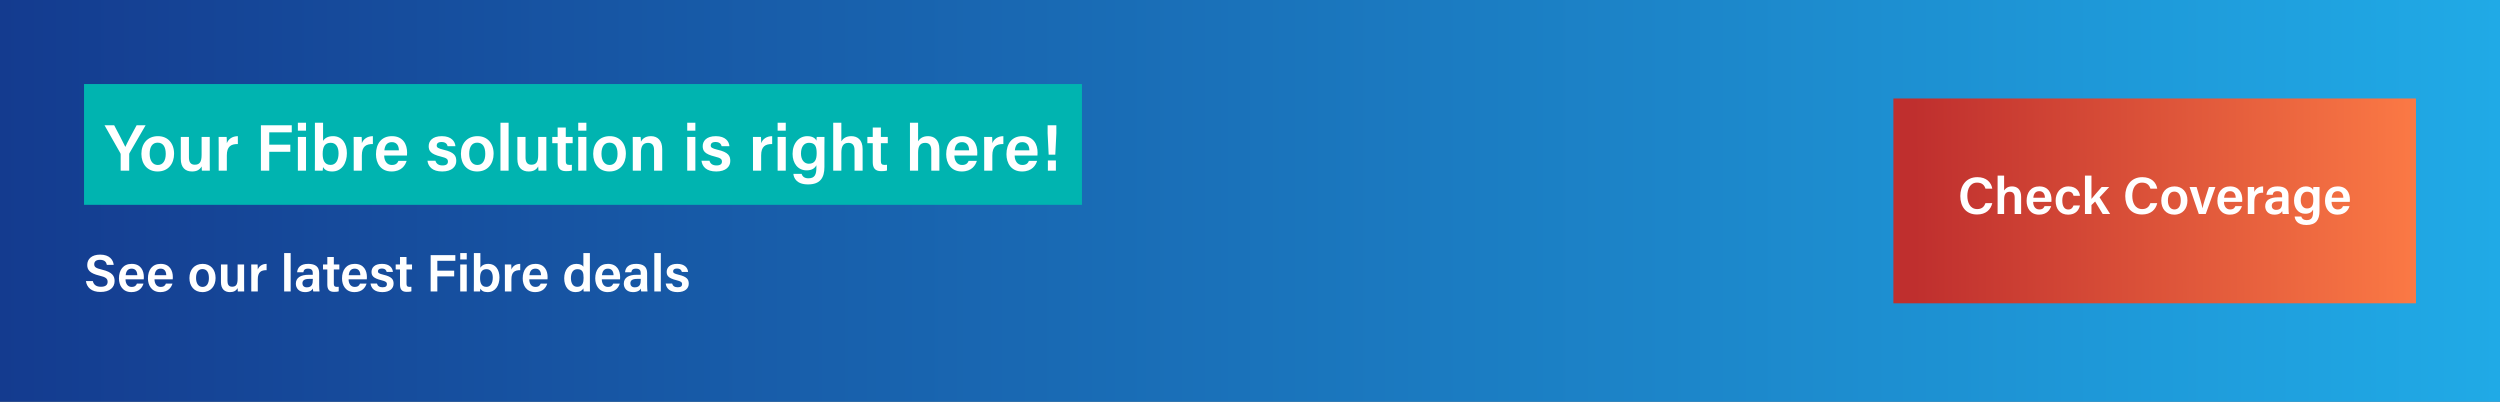
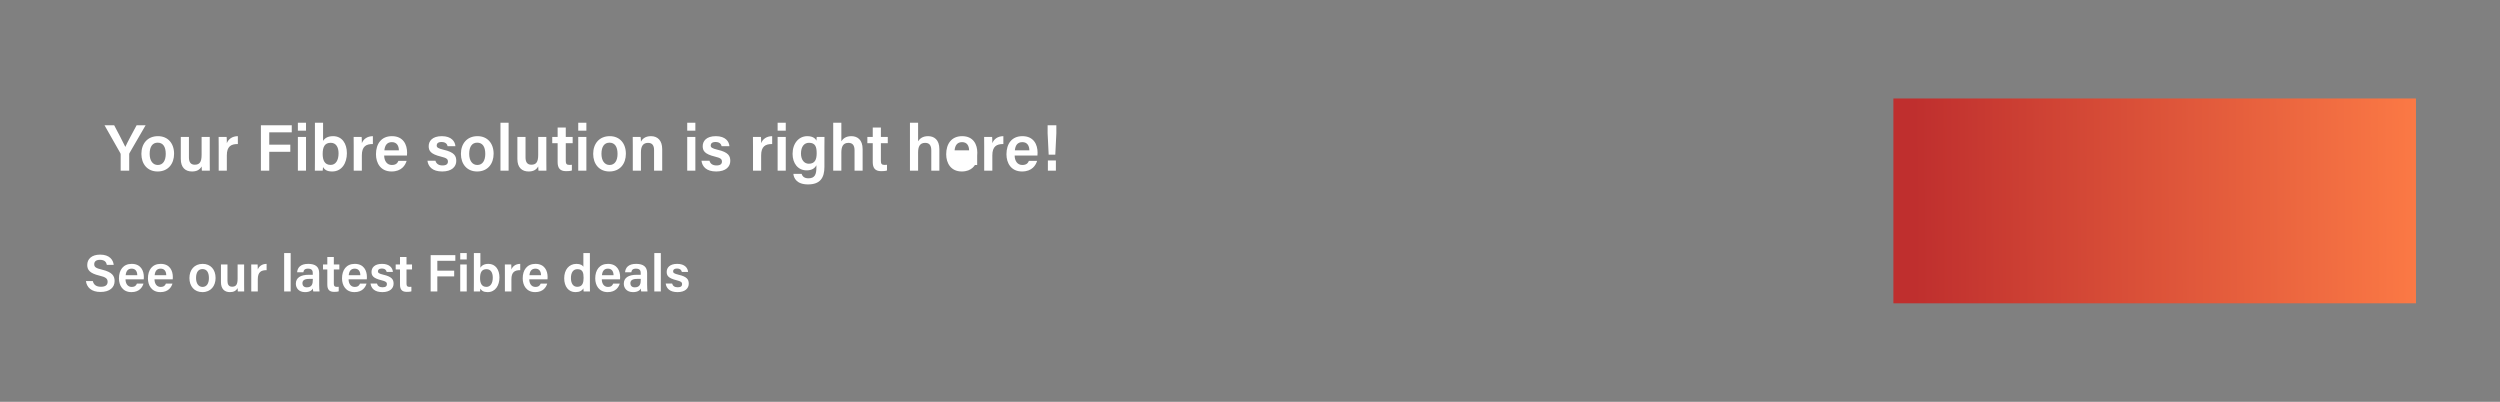
<svg xmlns="http://www.w3.org/2000/svg" width="952" height="153" viewBox="0 0 952 153" fill="none">
  <rect x="0" y="0" width="952" height="153" fill="#808080" stroke="none" />
-   <rect width="952" height="153" fill="url(#paint0_linear_1188_4501)" />
-   <rect width="380" height="46" transform="translate(32 32)" fill="#00B4B0" />
-   <path d="M49.2 65V58.775C49.2 58.475 49.25 58.375 49.325 58.275L55.45 47.7H52.025C50.6 50.325 48.475 54.25 47.725 55.95C46.9 54.2 44.9 50.375 43.475 47.7H39.8L45.8 58.275C45.9 58.45 45.95 58.625 45.95 58.8V65H49.2ZM60.164 51.85C56.164 51.85 53.84 54.7 53.84 58.6C53.84 62.45 56.114 65.3 60.014 65.3C64.04 65.3 66.29 62.375 66.29 58.55C66.29 54.525 63.889 51.85 60.164 51.85ZM60.039 54.325C62.039 54.325 63.114 55.825 63.114 58.6C63.114 61.2 62.039 62.825 60.09 62.825C58.164 62.825 56.989 61.175 56.989 58.575C56.989 55.775 58.139 54.325 60.039 54.325ZM79.872 52.15H76.772V58.95C76.772 61.7 76.022 62.725 74.147 62.725C72.397 62.725 71.947 61.425 71.947 59.925V52.15H68.847V60.55C68.847 63.875 70.647 65.3 73.122 65.3C74.872 65.3 76.047 64.7 76.772 63.375C76.797 63.925 76.822 64.65 76.872 65H79.897C79.872 63.975 79.872 62.5 79.872 61.25V52.15ZM83.277 65H86.377V59.175C86.377 55.75 87.977 54.825 90.577 54.85V51.85C88.402 51.875 86.977 52.975 86.377 54.525C86.377 53.65 86.352 52.45 86.302 52.15H83.252C83.277 53.1 83.277 54.175 83.277 55.625V65ZM99.352 65H102.527V57.8H110.552V55.1H102.527V50.4H111.102V47.7H99.352V65ZM113.429 65H116.529V52.15H113.429V65ZM116.529 49.75V46.725H113.429V49.75H116.529ZM119.923 60.75C119.923 62.175 119.923 63.6 119.898 65H122.873C122.923 64.675 122.998 64.125 122.998 63.625C123.623 64.65 124.548 65.3 126.498 65.3C130.173 65.3 132.098 62.1 132.098 58.325C132.098 54.65 130.248 51.85 126.848 51.85C124.673 51.85 123.573 52.75 123.023 53.675V46.725H119.923V60.75ZM128.923 58.4C128.923 61.05 127.848 62.8 125.898 62.8C123.598 62.8 122.873 60.975 122.873 58.625C122.873 55.875 123.698 54.375 125.948 54.375C127.973 54.375 128.923 56.05 128.923 58.4ZM134.693 65H137.793V59.175C137.793 55.75 139.393 54.825 141.993 54.85V51.85C139.818 51.875 138.393 52.975 137.793 54.525C137.793 53.65 137.768 52.45 137.718 52.15H134.668C134.693 53.1 134.693 54.175 134.693 55.625V65ZM154.971 59.225C155.021 58.85 155.021 58.55 155.021 58.125C155.021 55.075 153.571 51.85 149.246 51.85C145.196 51.85 143.171 54.775 143.171 58.75C143.171 62.1 144.946 65.3 149.096 65.3C152.971 65.3 154.371 62.85 154.846 61.25H151.721C151.371 62.075 150.846 62.825 149.196 62.825C147.271 62.825 146.296 61.15 146.296 59.225H154.971ZM146.371 57.25C146.546 55.425 147.321 54.125 149.221 54.125C151.121 54.125 151.871 55.525 151.896 57.25H146.371ZM162.771 61.2C163.071 63.475 164.671 65.3 168.396 65.3C172.071 65.3 173.746 63.45 173.746 61.3C173.746 59.4 173.071 57.975 168.921 57.025C166.746 56.5 166.296 56.125 166.296 55.4C166.296 54.725 166.721 54.075 168.121 54.075C169.896 54.075 170.321 55.075 170.446 55.675H173.421C173.296 53.9 171.946 51.85 168.246 51.85C164.571 51.85 163.246 53.775 163.246 55.65C163.246 57.425 163.946 58.675 167.971 59.65C169.996 60.15 170.571 60.55 170.571 61.525C170.571 62.425 169.996 63 168.496 63C167.021 63 166.121 62.35 165.821 61.2H162.771ZM181.844 51.85C177.844 51.85 175.519 54.7 175.519 58.6C175.519 62.45 177.794 65.3 181.694 65.3C185.719 65.3 187.969 62.375 187.969 58.55C187.969 54.525 185.569 51.85 181.844 51.85ZM181.719 54.325C183.719 54.325 184.794 55.825 184.794 58.6C184.794 61.2 183.719 62.825 181.769 62.825C179.844 62.825 178.669 61.175 178.669 58.575C178.669 55.775 179.819 54.325 181.719 54.325ZM193.677 65V46.725H190.577V65H193.677ZM208.046 52.15H204.946V58.95C204.946 61.7 204.196 62.725 202.321 62.725C200.571 62.725 200.121 61.425 200.121 59.925V52.15H197.021V60.55C197.021 63.875 198.821 65.3 201.296 65.3C203.046 65.3 204.221 64.7 204.946 63.375C204.971 63.925 204.996 64.65 205.046 65H208.071C208.046 63.975 208.046 62.5 208.046 61.25V52.15ZM210.296 54.525H212.346V61.725C212.346 63.925 213.196 65.175 215.521 65.175C216.221 65.175 217.121 65.15 217.771 64.925V62.75C217.471 62.8 217.096 62.8 216.846 62.8C215.746 62.8 215.446 62.35 215.446 61.275V54.525H218.071V52.15H215.446V48.575H212.346V52.15H210.296V54.525ZM220.191 65H223.291V52.15H220.191V65ZM223.291 49.75V46.725H220.191V49.75H223.291ZM232.21 51.85C228.21 51.85 225.885 54.7 225.885 58.6C225.885 62.45 228.16 65.3 232.06 65.3C236.085 65.3 238.335 62.375 238.335 58.55C238.335 54.525 235.935 51.85 232.21 51.85ZM232.085 54.325C234.085 54.325 235.16 55.825 235.16 58.6C235.16 61.2 234.085 62.825 232.135 62.825C230.21 62.825 229.035 61.175 229.035 58.575C229.035 55.775 230.185 54.325 232.085 54.325ZM240.968 65H244.068V57.95C244.068 55.575 244.968 54.4 246.793 54.4C248.493 54.4 249.068 55.55 249.068 57.15V65H252.168V56.8C252.168 53.5 250.418 51.85 247.893 51.85C245.568 51.85 244.518 53.05 244.068 53.95C244.068 53.55 244.018 52.5 243.943 52.15H240.943C240.968 53.125 240.968 54.275 240.968 55.375V65ZM261.695 65H264.795V52.15H261.695V65ZM264.795 49.75V46.725H261.695V49.75H264.795ZM267.117 61.2C267.417 63.475 269.017 65.3 272.742 65.3C276.417 65.3 278.092 63.45 278.092 61.3C278.092 59.4 277.417 57.975 273.267 57.025C271.092 56.5 270.642 56.125 270.642 55.4C270.642 54.725 271.067 54.075 272.467 54.075C274.242 54.075 274.667 55.075 274.792 55.675H277.767C277.642 53.9 276.292 51.85 272.592 51.85C268.917 51.85 267.592 53.775 267.592 55.65C267.592 57.425 268.292 58.675 272.317 59.65C274.342 60.15 274.917 60.55 274.917 61.525C274.917 62.425 274.342 63 272.842 63C271.367 63 270.467 62.35 270.167 61.2H267.117ZM286.744 65H289.844V59.175C289.844 55.75 291.444 54.825 294.044 54.85V51.85C291.869 51.875 290.444 52.975 289.844 54.525C289.844 53.65 289.819 52.45 289.769 52.15H286.719C286.744 53.1 286.744 54.175 286.744 55.625V65ZM296.119 65H299.219V52.15H296.119V65ZM299.219 49.75V46.725H296.119V49.75H299.219ZM313.938 55.85C313.938 54.6 313.938 53.15 313.963 52.15H311.013C310.988 52.375 310.913 53.175 310.888 53.6C310.663 52.925 309.713 51.85 307.413 51.85C304.238 51.85 301.813 54.525 301.813 58.6C301.813 62.175 303.838 64.875 307.138 64.875C309.113 64.875 310.213 64.15 310.888 62.925V63.675C310.888 66.35 310.363 67.9 307.838 67.9C306.388 67.9 305.563 67.25 305.263 66.2H302.113C302.263 67.75 303.288 70.225 307.713 70.225C312.338 70.225 313.938 67.7 313.938 63.575V55.85ZM305.013 58.475C305.013 55.825 306.238 54.375 308.063 54.375C310.488 54.375 310.988 55.925 310.988 58.35C310.988 60.725 310.338 62.35 307.988 62.35C306.238 62.35 305.013 60.85 305.013 58.475ZM317.286 46.725V65H320.386V58.1C320.386 55.9 320.986 54.4 323.086 54.4C324.711 54.4 325.411 55.4 325.411 57.25V65H328.486V56.775C328.486 53.175 326.461 51.85 324.186 51.85C322.061 51.85 320.986 52.85 320.386 53.8V46.725H317.286ZM330.291 54.525H332.341V61.725C332.341 63.925 333.191 65.175 335.516 65.175C336.216 65.175 337.116 65.15 337.766 64.925V62.75C337.466 62.8 337.091 62.8 336.841 62.8C335.741 62.8 335.441 62.35 335.441 61.275V54.525H338.066V52.15H335.441V48.575H332.341V52.15H330.291V54.525ZM346.51 46.725V65H349.61V58.1C349.61 55.9 350.21 54.4 352.31 54.4C353.935 54.4 354.635 55.4 354.635 57.25V65H357.71V56.775C357.71 53.175 355.685 51.85 353.41 51.85C351.285 51.85 350.21 52.85 349.61 53.8V46.725H346.51ZM372.109 59.225C372.159 58.85 372.159 58.55 372.159 58.125C372.159 55.075 370.709 51.85 366.384 51.85C362.334 51.85 360.309 54.775 360.309 58.75C360.309 62.1 362.084 65.3 366.234 65.3C370.109 65.3 371.509 62.85 371.984 61.25H368.859C368.509 62.075 367.984 62.825 366.334 62.825C364.409 62.825 363.434 61.15 363.434 59.225H372.109ZM363.509 57.25C363.684 55.425 364.459 54.125 366.359 54.125C368.259 54.125 369.009 55.525 369.034 57.25H363.509ZM374.781 65H377.881V59.175C377.881 55.75 379.481 54.825 382.081 54.85V51.85C379.906 51.875 378.481 52.975 377.881 54.525C377.881 53.65 377.856 52.45 377.806 52.15H374.756C374.781 53.1 374.781 54.175 374.781 55.625V65ZM395.058 59.225C395.108 58.85 395.108 58.55 395.108 58.125C395.108 55.075 393.658 51.85 389.333 51.85C385.283 51.85 383.258 54.775 383.258 58.75C383.258 62.1 385.033 65.3 389.183 65.3C393.058 65.3 394.458 62.85 394.933 61.25H391.808C391.458 62.075 390.933 62.825 389.283 62.825C387.358 62.825 386.383 61.15 386.383 59.225H395.058ZM386.458 57.25C386.633 55.425 387.408 54.125 389.308 54.125C391.208 54.125 391.958 55.525 391.983 57.25H386.458ZM401.857 58.9L402.257 50.75V47.7H398.932V50.725L399.332 58.9H401.857ZM402.082 65V61.1H399.032V65H402.082Z" fill="white" />
+   <path d="M49.2 65V58.775C49.2 58.475 49.25 58.375 49.325 58.275L55.45 47.7H52.025C50.6 50.325 48.475 54.25 47.725 55.95C46.9 54.2 44.9 50.375 43.475 47.7H39.8L45.8 58.275C45.9 58.45 45.95 58.625 45.95 58.8V65H49.2ZM60.164 51.85C56.164 51.85 53.84 54.7 53.84 58.6C53.84 62.45 56.114 65.3 60.014 65.3C64.04 65.3 66.29 62.375 66.29 58.55C66.29 54.525 63.889 51.85 60.164 51.85ZM60.039 54.325C62.039 54.325 63.114 55.825 63.114 58.6C63.114 61.2 62.039 62.825 60.09 62.825C58.164 62.825 56.989 61.175 56.989 58.575C56.989 55.775 58.139 54.325 60.039 54.325ZM79.872 52.15H76.772V58.95C76.772 61.7 76.022 62.725 74.147 62.725C72.397 62.725 71.947 61.425 71.947 59.925V52.15H68.847V60.55C68.847 63.875 70.647 65.3 73.122 65.3C74.872 65.3 76.047 64.7 76.772 63.375C76.797 63.925 76.822 64.65 76.872 65H79.897C79.872 63.975 79.872 62.5 79.872 61.25V52.15ZM83.277 65H86.377V59.175C86.377 55.75 87.977 54.825 90.577 54.85V51.85C88.402 51.875 86.977 52.975 86.377 54.525C86.377 53.65 86.352 52.45 86.302 52.15H83.252C83.277 53.1 83.277 54.175 83.277 55.625V65ZM99.352 65H102.527V57.8H110.552V55.1H102.527V50.4H111.102V47.7H99.352V65ZM113.429 65H116.529V52.15H113.429V65ZM116.529 49.75V46.725H113.429V49.75H116.529ZM119.923 60.75C119.923 62.175 119.923 63.6 119.898 65H122.873C122.923 64.675 122.998 64.125 122.998 63.625C123.623 64.65 124.548 65.3 126.498 65.3C130.173 65.3 132.098 62.1 132.098 58.325C132.098 54.65 130.248 51.85 126.848 51.85C124.673 51.85 123.573 52.75 123.023 53.675V46.725H119.923V60.75ZM128.923 58.4C128.923 61.05 127.848 62.8 125.898 62.8C123.598 62.8 122.873 60.975 122.873 58.625C122.873 55.875 123.698 54.375 125.948 54.375C127.973 54.375 128.923 56.05 128.923 58.4ZM134.693 65H137.793V59.175C137.793 55.75 139.393 54.825 141.993 54.85V51.85C139.818 51.875 138.393 52.975 137.793 54.525C137.793 53.65 137.768 52.45 137.718 52.15H134.668C134.693 53.1 134.693 54.175 134.693 55.625V65ZM154.971 59.225C155.021 58.85 155.021 58.55 155.021 58.125C155.021 55.075 153.571 51.85 149.246 51.85C145.196 51.85 143.171 54.775 143.171 58.75C143.171 62.1 144.946 65.3 149.096 65.3C152.971 65.3 154.371 62.85 154.846 61.25H151.721C151.371 62.075 150.846 62.825 149.196 62.825C147.271 62.825 146.296 61.15 146.296 59.225H154.971ZM146.371 57.25C146.546 55.425 147.321 54.125 149.221 54.125C151.121 54.125 151.871 55.525 151.896 57.25H146.371ZM162.771 61.2C163.071 63.475 164.671 65.3 168.396 65.3C172.071 65.3 173.746 63.45 173.746 61.3C173.746 59.4 173.071 57.975 168.921 57.025C166.746 56.5 166.296 56.125 166.296 55.4C166.296 54.725 166.721 54.075 168.121 54.075C169.896 54.075 170.321 55.075 170.446 55.675H173.421C173.296 53.9 171.946 51.85 168.246 51.85C164.571 51.85 163.246 53.775 163.246 55.65C163.246 57.425 163.946 58.675 167.971 59.65C169.996 60.15 170.571 60.55 170.571 61.525C170.571 62.425 169.996 63 168.496 63C167.021 63 166.121 62.35 165.821 61.2H162.771ZM181.844 51.85C177.844 51.85 175.519 54.7 175.519 58.6C175.519 62.45 177.794 65.3 181.694 65.3C185.719 65.3 187.969 62.375 187.969 58.55C187.969 54.525 185.569 51.85 181.844 51.85ZM181.719 54.325C183.719 54.325 184.794 55.825 184.794 58.6C184.794 61.2 183.719 62.825 181.769 62.825C179.844 62.825 178.669 61.175 178.669 58.575C178.669 55.775 179.819 54.325 181.719 54.325ZM193.677 65V46.725H190.577V65H193.677ZM208.046 52.15H204.946V58.95C204.946 61.7 204.196 62.725 202.321 62.725C200.571 62.725 200.121 61.425 200.121 59.925V52.15H197.021V60.55C197.021 63.875 198.821 65.3 201.296 65.3C203.046 65.3 204.221 64.7 204.946 63.375C204.971 63.925 204.996 64.65 205.046 65H208.071C208.046 63.975 208.046 62.5 208.046 61.25V52.15ZM210.296 54.525H212.346V61.725C212.346 63.925 213.196 65.175 215.521 65.175C216.221 65.175 217.121 65.15 217.771 64.925V62.75C217.471 62.8 217.096 62.8 216.846 62.8C215.746 62.8 215.446 62.35 215.446 61.275V54.525H218.071V52.15H215.446V48.575H212.346V52.15H210.296V54.525ZM220.191 65H223.291V52.15H220.191V65ZM223.291 49.75V46.725H220.191V49.75H223.291ZM232.21 51.85C228.21 51.85 225.885 54.7 225.885 58.6C225.885 62.45 228.16 65.3 232.06 65.3C236.085 65.3 238.335 62.375 238.335 58.55C238.335 54.525 235.935 51.85 232.21 51.85ZM232.085 54.325C234.085 54.325 235.16 55.825 235.16 58.6C235.16 61.2 234.085 62.825 232.135 62.825C230.21 62.825 229.035 61.175 229.035 58.575C229.035 55.775 230.185 54.325 232.085 54.325ZM240.968 65H244.068V57.95C244.068 55.575 244.968 54.4 246.793 54.4C248.493 54.4 249.068 55.55 249.068 57.15V65H252.168V56.8C252.168 53.5 250.418 51.85 247.893 51.85C245.568 51.85 244.518 53.05 244.068 53.95C244.068 53.55 244.018 52.5 243.943 52.15H240.943C240.968 53.125 240.968 54.275 240.968 55.375V65ZM261.695 65H264.795V52.15H261.695V65ZM264.795 49.75V46.725H261.695V49.75H264.795ZM267.117 61.2C267.417 63.475 269.017 65.3 272.742 65.3C276.417 65.3 278.092 63.45 278.092 61.3C278.092 59.4 277.417 57.975 273.267 57.025C271.092 56.5 270.642 56.125 270.642 55.4C270.642 54.725 271.067 54.075 272.467 54.075C274.242 54.075 274.667 55.075 274.792 55.675H277.767C277.642 53.9 276.292 51.85 272.592 51.85C268.917 51.85 267.592 53.775 267.592 55.65C267.592 57.425 268.292 58.675 272.317 59.65C274.342 60.15 274.917 60.55 274.917 61.525C274.917 62.425 274.342 63 272.842 63C271.367 63 270.467 62.35 270.167 61.2H267.117ZM286.744 65H289.844V59.175C289.844 55.75 291.444 54.825 294.044 54.85V51.85C291.869 51.875 290.444 52.975 289.844 54.525C289.844 53.65 289.819 52.45 289.769 52.15H286.719C286.744 53.1 286.744 54.175 286.744 55.625V65ZM296.119 65H299.219V52.15H296.119V65ZM299.219 49.75V46.725H296.119V49.75H299.219ZM313.938 55.85C313.938 54.6 313.938 53.15 313.963 52.15H311.013C310.988 52.375 310.913 53.175 310.888 53.6C310.663 52.925 309.713 51.85 307.413 51.85C304.238 51.85 301.813 54.525 301.813 58.6C301.813 62.175 303.838 64.875 307.138 64.875C309.113 64.875 310.213 64.15 310.888 62.925V63.675C310.888 66.35 310.363 67.9 307.838 67.9C306.388 67.9 305.563 67.25 305.263 66.2H302.113C302.263 67.75 303.288 70.225 307.713 70.225C312.338 70.225 313.938 67.7 313.938 63.575V55.85ZM305.013 58.475C305.013 55.825 306.238 54.375 308.063 54.375C310.488 54.375 310.988 55.925 310.988 58.35C310.988 60.725 310.338 62.35 307.988 62.35C306.238 62.35 305.013 60.85 305.013 58.475ZM317.286 46.725V65H320.386V58.1C320.386 55.9 320.986 54.4 323.086 54.4C324.711 54.4 325.411 55.4 325.411 57.25V65H328.486V56.775C328.486 53.175 326.461 51.85 324.186 51.85C322.061 51.85 320.986 52.85 320.386 53.8V46.725H317.286ZM330.291 54.525H332.341V61.725C332.341 63.925 333.191 65.175 335.516 65.175C336.216 65.175 337.116 65.15 337.766 64.925V62.75C337.466 62.8 337.091 62.8 336.841 62.8C335.741 62.8 335.441 62.35 335.441 61.275V54.525H338.066V52.15H335.441V48.575H332.341V52.15H330.291V54.525ZM346.51 46.725V65H349.61V58.1C349.61 55.9 350.21 54.4 352.31 54.4C353.935 54.4 354.635 55.4 354.635 57.25V65H357.71V56.775C357.71 53.175 355.685 51.85 353.41 51.85C351.285 51.85 350.21 52.85 349.61 53.8V46.725H346.51ZM372.109 59.225C372.159 58.85 372.159 58.55 372.159 58.125C372.159 55.075 370.709 51.85 366.384 51.85C362.334 51.85 360.309 54.775 360.309 58.75C360.309 62.1 362.084 65.3 366.234 65.3C370.109 65.3 371.509 62.85 371.984 61.25H368.859C368.509 62.075 367.984 62.825 366.334 62.825H372.109ZM363.509 57.25C363.684 55.425 364.459 54.125 366.359 54.125C368.259 54.125 369.009 55.525 369.034 57.25H363.509ZM374.781 65H377.881V59.175C377.881 55.75 379.481 54.825 382.081 54.85V51.85C379.906 51.875 378.481 52.975 377.881 54.525C377.881 53.65 377.856 52.45 377.806 52.15H374.756C374.781 53.1 374.781 54.175 374.781 55.625V65ZM395.058 59.225C395.108 58.85 395.108 58.55 395.108 58.125C395.108 55.075 393.658 51.85 389.333 51.85C385.283 51.85 383.258 54.775 383.258 58.75C383.258 62.1 385.033 65.3 389.183 65.3C393.058 65.3 394.458 62.85 394.933 61.25H391.808C391.458 62.075 390.933 62.825 389.283 62.825C387.358 62.825 386.383 61.15 386.383 59.225H395.058ZM386.458 57.25C386.633 55.425 387.408 54.125 389.308 54.125C391.208 54.125 391.958 55.525 391.983 57.25H386.458ZM401.857 58.9L402.257 50.75V47.7H398.932V50.725L399.332 58.9H401.857ZM402.082 65V61.1H399.032V65H402.082Z" fill="white" />
  <path d="M32.72 107.02C33.04 109.4 34.76 111.18 38.26 111.18C41.82 111.18 43.64 109.44 43.64 107.02C43.64 105.14 42.82 103.62 38.84 102.68C36.54 102.14 35.88 101.7 35.88 100.62C35.88 99.52 36.68 98.94 38.06 98.94C39.92 98.94 40.5 99.88 40.68 100.86H43.3C43.1 98.92 41.68 96.96 38.14 96.96C34.92 96.96 33.22 98.62 33.22 100.9C33.22 102.8 34.22 104.08 37.8 104.94C40.32 105.52 40.98 106.12 40.98 107.32C40.98 108.44 40.24 109.2 38.46 109.2C36.72 109.2 35.68 108.5 35.34 107.02H32.72ZM54.738 106.38C54.778 106.08 54.778 105.84 54.778 105.5C54.778 103.06 53.618 100.48 50.158 100.48C46.918 100.48 45.298 102.82 45.298 106C45.298 108.68 46.718 111.24 50.038 111.24C53.138 111.24 54.258 109.28 54.638 108H52.138C51.858 108.66 51.438 109.26 50.118 109.26C48.578 109.26 47.798 107.92 47.798 106.38H54.738ZM47.858 104.8C47.998 103.34 48.618 102.3 50.138 102.3C51.658 102.3 52.258 103.42 52.278 104.8H47.858ZM65.773 106.38C65.813 106.08 65.813 105.84 65.813 105.5C65.813 103.06 64.653 100.48 61.193 100.48C57.953 100.48 56.333 102.82 56.333 106C56.333 108.68 57.753 111.24 61.073 111.24C64.173 111.24 65.293 109.28 65.673 108H63.173C62.893 108.66 62.473 109.26 61.153 109.26C59.613 109.26 58.833 107.92 58.833 106.38H65.773ZM58.893 104.8C59.033 103.34 59.653 102.3 61.173 102.3C62.693 102.3 63.293 103.42 63.313 104.8H58.893ZM77.194 100.48C73.994 100.48 72.134 102.76 72.134 105.88C72.134 108.96 73.954 111.24 77.074 111.24C80.294 111.24 82.094 108.9 82.094 105.84C82.094 102.62 80.174 100.48 77.194 100.48ZM77.094 102.46C78.694 102.46 79.554 103.66 79.554 105.88C79.554 107.96 78.694 109.26 77.134 109.26C75.594 109.26 74.654 107.94 74.654 105.86C74.654 103.62 75.574 102.46 77.094 102.46ZM92.96 100.72H90.48V106.16C90.48 108.36 89.88 109.18 88.38 109.18C86.98 109.18 86.62 108.14 86.62 106.94V100.72H84.14V107.44C84.14 110.1 85.58 111.24 87.56 111.24C88.96 111.24 89.9 110.76 90.48 109.7C90.5 110.14 90.52 110.72 90.56 111H92.98C92.96 110.18 92.96 109 92.96 108V100.72ZM95.684 111H98.164V106.34C98.164 103.6 99.444 102.86 101.524 102.88V100.48C99.784 100.5 98.644 101.38 98.164 102.62C98.164 101.92 98.144 100.96 98.104 100.72H95.664C95.684 101.48 95.684 102.34 95.684 103.5V111ZM110.684 111V96.38H108.204V111H110.684ZM121.541 103.96C121.541 101.56 120.081 100.5 117.401 100.48C114.341 100.46 113.281 102 113.141 103.68H115.521C115.661 102.92 115.941 102.3 117.301 102.3C118.841 102.3 119.101 103.14 119.101 103.94V104.64H117.541C114.521 104.64 112.661 105.72 112.661 108.04C112.661 109.62 113.701 111.24 116.161 111.24C118.041 111.24 118.781 110.5 119.141 109.88C119.161 110.26 119.221 110.78 119.301 111H121.681C121.621 110.74 121.541 109.44 121.541 108.48V103.96ZM119.121 106.5C119.121 108.02 118.861 109.42 116.821 109.42C115.721 109.42 115.161 108.74 115.161 107.9C115.161 106.74 115.961 106.2 117.781 106.2H119.121V106.5ZM123.002 102.62H124.642V108.38C124.642 110.14 125.322 111.14 127.182 111.14C127.742 111.14 128.462 111.12 128.982 110.94V109.2C128.742 109.24 128.442 109.24 128.242 109.24C127.362 109.24 127.122 108.88 127.122 108.02V102.62H129.222V100.72H127.122V97.86H124.642V100.72H123.002V102.62ZM139.68 106.38C139.72 106.08 139.72 105.84 139.72 105.5C139.72 103.06 138.56 100.48 135.1 100.48C131.86 100.48 130.24 102.82 130.24 106C130.24 108.68 131.66 111.24 134.98 111.24C138.08 111.24 139.2 109.28 139.58 108H137.08C136.8 108.66 136.38 109.26 135.06 109.26C133.52 109.26 132.74 107.92 132.74 106.38H139.68ZM132.8 104.8C132.94 103.34 133.56 102.3 135.08 102.3C136.6 102.3 137.2 103.42 137.22 104.8H132.8ZM141.096 107.96C141.336 109.78 142.616 111.24 145.596 111.24C148.536 111.24 149.876 109.76 149.876 108.04C149.876 106.52 149.336 105.38 146.016 104.62C144.276 104.2 143.916 103.9 143.916 103.32C143.916 102.78 144.256 102.26 145.376 102.26C146.796 102.26 147.136 103.06 147.236 103.54H149.616C149.516 102.12 148.436 100.48 145.476 100.48C142.536 100.48 141.476 102.02 141.476 103.52C141.476 104.94 142.036 105.94 145.256 106.72C146.876 107.12 147.336 107.44 147.336 108.22C147.336 108.94 146.876 109.4 145.676 109.4C144.496 109.4 143.776 108.88 143.536 107.96H141.096ZM150.678 102.62H152.318V108.38C152.318 110.14 152.998 111.14 154.858 111.14C155.418 111.14 156.138 111.12 156.658 110.94V109.2C156.418 109.24 156.118 109.24 155.918 109.24C155.038 109.24 154.798 108.88 154.798 108.02V102.62H156.898V100.72H154.798V97.86H152.318V100.72H150.678V102.62ZM163.993 111H166.533V105.24H172.953V103.08H166.533V99.32H173.393V97.16H163.993V111ZM175.255 111H177.735V100.72H175.255V111ZM177.735 98.8V96.38H175.255V98.8H177.735ZM180.45 107.6C180.45 108.74 180.45 109.88 180.43 111H182.81C182.85 110.74 182.91 110.3 182.91 109.9C183.41 110.72 184.15 111.24 185.71 111.24C188.65 111.24 190.19 108.68 190.19 105.66C190.19 102.72 188.71 100.48 185.99 100.48C184.25 100.48 183.37 101.2 182.93 101.94V96.38H180.45V107.6ZM187.65 105.72C187.65 107.84 186.79 109.24 185.23 109.24C183.39 109.24 182.81 107.78 182.81 105.9C182.81 103.7 183.47 102.5 185.27 102.5C186.89 102.5 187.65 103.84 187.65 105.72ZM192.266 111H194.746V106.34C194.746 103.6 196.026 102.86 198.106 102.88V100.48C196.366 100.5 195.226 101.38 194.746 102.62C194.746 101.92 194.726 100.96 194.686 100.72H192.246C192.266 101.48 192.266 102.34 192.266 103.5V111ZM208.488 106.38C208.528 106.08 208.528 105.84 208.528 105.5C208.528 103.06 207.368 100.48 203.908 100.48C200.668 100.48 199.048 102.82 199.048 106C199.048 108.68 200.468 111.24 203.788 111.24C206.888 111.24 208.008 109.28 208.388 108H205.888C205.608 108.66 205.188 109.26 203.868 109.26C202.328 109.26 201.548 107.92 201.548 106.38H208.488ZM201.608 104.8C201.748 103.34 202.368 102.3 203.888 102.3C205.408 102.3 206.008 103.42 206.028 104.8H201.608ZM222.149 96.38V101.58C221.889 101.08 221.089 100.48 219.509 100.48C216.609 100.48 214.849 102.78 214.849 105.96C214.849 109.14 216.509 111.24 219.109 111.24C220.709 111.24 221.649 110.7 222.149 109.8C222.149 110.08 222.209 110.7 222.249 111H224.649C224.629 110.04 224.629 109.1 224.629 108.14V96.38H222.149ZM217.409 105.88C217.409 103.76 218.289 102.5 219.889 102.5C221.909 102.5 222.229 103.86 222.229 105.8C222.229 107.54 221.909 109.22 219.809 109.22C218.329 109.22 217.409 108.04 217.409 105.88ZM236.105 106.38C236.145 106.08 236.145 105.84 236.145 105.5C236.145 103.06 234.985 100.48 231.525 100.48C228.285 100.48 226.665 102.82 226.665 106C226.665 108.68 228.085 111.24 231.405 111.24C234.505 111.24 235.625 109.28 236.005 108H233.505C233.225 108.66 232.805 109.26 231.485 109.26C229.945 109.26 229.165 107.92 229.165 106.38H236.105ZM229.225 104.8C229.365 103.34 229.985 102.3 231.505 102.3C233.025 102.3 233.625 103.42 233.645 104.8H229.225ZM246.424 103.96C246.424 101.56 244.964 100.5 242.284 100.48C239.224 100.46 238.164 102 238.024 103.68H240.404C240.544 102.92 240.824 102.3 242.184 102.3C243.724 102.3 243.984 103.14 243.984 103.94V104.64H242.424C239.404 104.64 237.544 105.72 237.544 108.04C237.544 109.62 238.584 111.24 241.044 111.24C242.924 111.24 243.664 110.5 244.024 109.88C244.044 110.26 244.104 110.78 244.184 111H246.564C246.504 110.74 246.424 109.44 246.424 108.48V103.96ZM244.004 106.5C244.004 108.02 243.744 109.42 241.704 109.42C240.604 109.42 240.044 108.74 240.044 107.9C240.044 106.74 240.844 106.2 242.664 106.2H244.004V106.5ZM251.641 111V96.38H249.161V111H251.641ZM253.498 107.96C253.738 109.78 255.018 111.24 257.998 111.24C260.938 111.24 262.278 109.76 262.278 108.04C262.278 106.52 261.738 105.38 258.418 104.62C256.678 104.2 256.318 103.9 256.318 103.32C256.318 102.78 256.658 102.26 257.778 102.26C259.198 102.26 259.538 103.06 259.638 103.54H262.018C261.918 102.12 260.838 100.48 257.878 100.48C254.938 100.48 253.878 102.02 253.878 103.52C253.878 104.94 254.438 105.94 257.658 106.72C259.278 107.12 259.738 107.44 259.738 108.22C259.738 108.94 259.278 109.4 258.078 109.4C256.898 109.4 256.178 108.88 255.938 107.96H253.498Z" fill="white" />
  <rect width="199" height="78" transform="translate(721 37.5)" fill="url(#paint1_linear_1188_4501)" />
-   <path d="M756.06 77.36C755.7 78.34 754.98 79.62 752.96 79.62C750.12 79.62 749.16 77.02 749.16 74.56C749.16 71.94 750.22 69.54 752.88 69.54C754.86 69.54 755.7 70.62 756.06 71.84H758.66C758.28 69.52 756.5 67.46 752.98 67.46C748.6 67.46 746.48 70.86 746.48 74.64C746.48 78.58 748.56 81.68 752.86 81.68C756.2 81.68 758.08 79.86 758.66 77.36H756.06ZM760.688 66.88V81.5H763.168V75.98C763.168 74.22 763.648 73.02 765.328 73.02C766.628 73.02 767.188 73.82 767.188 75.3V81.5H769.648V74.92C769.648 72.04 768.028 70.98 766.208 70.98C764.508 70.98 763.648 71.78 763.168 72.54V66.88H760.688ZM781.168 76.88C781.208 76.58 781.208 76.34 781.208 76C781.208 73.56 780.048 70.98 776.588 70.98C773.348 70.98 771.728 73.32 771.728 76.5C771.728 79.18 773.148 81.74 776.468 81.74C779.568 81.74 780.688 79.78 781.068 78.5H778.568C778.288 79.16 777.868 79.76 776.548 79.76C775.008 79.76 774.228 78.42 774.228 76.88H781.168ZM774.288 75.3C774.428 73.84 775.048 72.8 776.568 72.8C778.088 72.8 778.688 73.92 778.708 75.3H774.288ZM789.583 78.24C789.283 79.16 788.683 79.78 787.603 79.78C786.163 79.78 785.323 78.58 785.323 76.34C785.323 74.24 786.143 72.96 787.623 72.96C788.863 72.96 789.403 73.64 789.603 74.56H792.043C791.963 73.34 790.963 70.98 787.683 70.98C784.563 70.98 782.783 73.44 782.783 76.42C782.783 79.58 784.463 81.74 787.543 81.74C790.463 81.74 791.663 79.96 792.043 78.24H789.583ZM796.43 66.88H793.95V81.5H796.43V78.08L797.83 76.74L800.71 81.5H803.55L799.51 75.14L803.19 71.22H800.31C798.89 72.86 797.23 74.72 796.43 75.74V66.88ZM818.873 77.36C818.513 78.34 817.793 79.62 815.773 79.62C812.933 79.62 811.973 77.02 811.973 74.56C811.973 71.94 813.033 69.54 815.693 69.54C817.673 69.54 818.513 70.62 818.873 71.84H821.473C821.093 69.52 819.313 67.46 815.793 67.46C811.413 67.46 809.293 70.86 809.293 74.64C809.293 78.58 811.373 81.68 815.673 81.68C819.013 81.68 820.893 79.86 821.473 77.36H818.873ZM828.077 70.98C824.877 70.98 823.017 73.26 823.017 76.38C823.017 79.46 824.837 81.74 827.957 81.74C831.177 81.74 832.977 79.4 832.977 76.34C832.977 73.12 831.057 70.98 828.077 70.98ZM827.977 72.96C829.577 72.96 830.437 74.16 830.437 76.38C830.437 78.46 829.577 79.76 828.017 79.76C826.477 79.76 825.537 78.44 825.537 76.36C825.537 74.12 826.457 72.96 827.977 72.96ZM833.785 71.22L837.305 81.5H839.945L843.625 71.22H841.145C840.025 74.68 839.005 77.76 838.725 79.28H838.705C838.465 78.02 837.585 74.94 836.465 71.22H833.785ZM853.824 76.88C853.864 76.58 853.864 76.34 853.864 76C853.864 73.56 852.704 70.98 849.244 70.98C846.004 70.98 844.384 73.32 844.384 76.5C844.384 79.18 845.804 81.74 849.124 81.74C852.224 81.74 853.344 79.78 853.724 78.5H851.224C850.944 79.16 850.524 79.76 849.204 79.76C847.664 79.76 846.884 78.42 846.884 76.88H853.824ZM846.944 75.3C847.084 73.84 847.704 72.8 849.224 72.8C850.744 72.8 851.344 73.92 851.364 75.3H846.944ZM855.962 81.5H858.442V76.84C858.442 74.1 859.722 73.36 861.802 73.38V70.98C860.062 71 858.922 71.88 858.442 73.12C858.442 72.42 858.422 71.46 858.382 71.22H855.942C855.962 71.98 855.962 72.84 855.962 74V81.5ZM871.467 74.46C871.467 72.06 870.007 71 867.327 70.98C864.267 70.96 863.207 72.5 863.067 74.18H865.447C865.587 73.42 865.867 72.8 867.227 72.8C868.767 72.8 869.027 73.64 869.027 74.44V75.14H867.467C864.447 75.14 862.587 76.22 862.587 78.54C862.587 80.12 863.627 81.74 866.087 81.74C867.967 81.74 868.707 81 869.067 80.38C869.087 80.76 869.147 81.28 869.227 81.5H871.607C871.547 81.24 871.467 79.94 871.467 78.98V74.46ZM869.047 77C869.047 78.52 868.787 79.92 866.747 79.92C865.647 79.92 865.087 79.24 865.087 78.4C865.087 77.24 865.887 76.7 867.707 76.7H869.047V77ZM883.264 74.18C883.264 73.18 883.264 72.02 883.284 71.22H880.924C880.904 71.4 880.844 72.04 880.824 72.38C880.644 71.84 879.884 70.98 878.044 70.98C875.504 70.98 873.564 73.12 873.564 76.38C873.564 79.24 875.184 81.4 877.824 81.4C879.404 81.4 880.284 80.82 880.824 79.84V80.44C880.824 82.58 880.404 83.82 878.384 83.82C877.224 83.82 876.564 83.3 876.324 82.46H873.804C873.924 83.7 874.744 85.68 878.284 85.68C881.984 85.68 883.264 83.66 883.264 80.36V74.18ZM876.124 76.28C876.124 74.16 877.104 73 878.564 73C880.504 73 880.904 74.24 880.904 76.18C880.904 78.08 880.384 79.38 878.504 79.38C877.104 79.38 876.124 78.18 876.124 76.28ZM894.801 76.88C894.841 76.58 894.841 76.34 894.841 76C894.841 73.56 893.681 70.98 890.221 70.98C886.981 70.98 885.361 73.32 885.361 76.5C885.361 79.18 886.781 81.74 890.101 81.74C893.201 81.74 894.321 79.78 894.701 78.5H892.201C891.921 79.16 891.501 79.76 890.181 79.76C888.641 79.76 887.861 78.42 887.861 76.88H894.801ZM887.921 75.3C888.061 73.84 888.681 72.8 890.201 72.8C891.721 72.8 892.321 73.92 892.341 75.3H887.921Z" fill="white" />
  <defs>
    <linearGradient id="paint0_linear_1188_4501" x1="0" y1="133.149" x2="952" y2="133.149" gradientUnits="userSpaceOnUse">
      <stop stop-color="#143B8F" />
      <stop offset="1" stop-color="#20AAE6" />
    </linearGradient>
    <linearGradient id="paint1_linear_1188_4501" x1="8.04" y1="46" x2="199" y2="44.99" gradientUnits="userSpaceOnUse">
      <stop stop-color="#BF2F2E" />
      <stop offset="1" stop-color="#FB7945" />
    </linearGradient>
  </defs>
</svg>